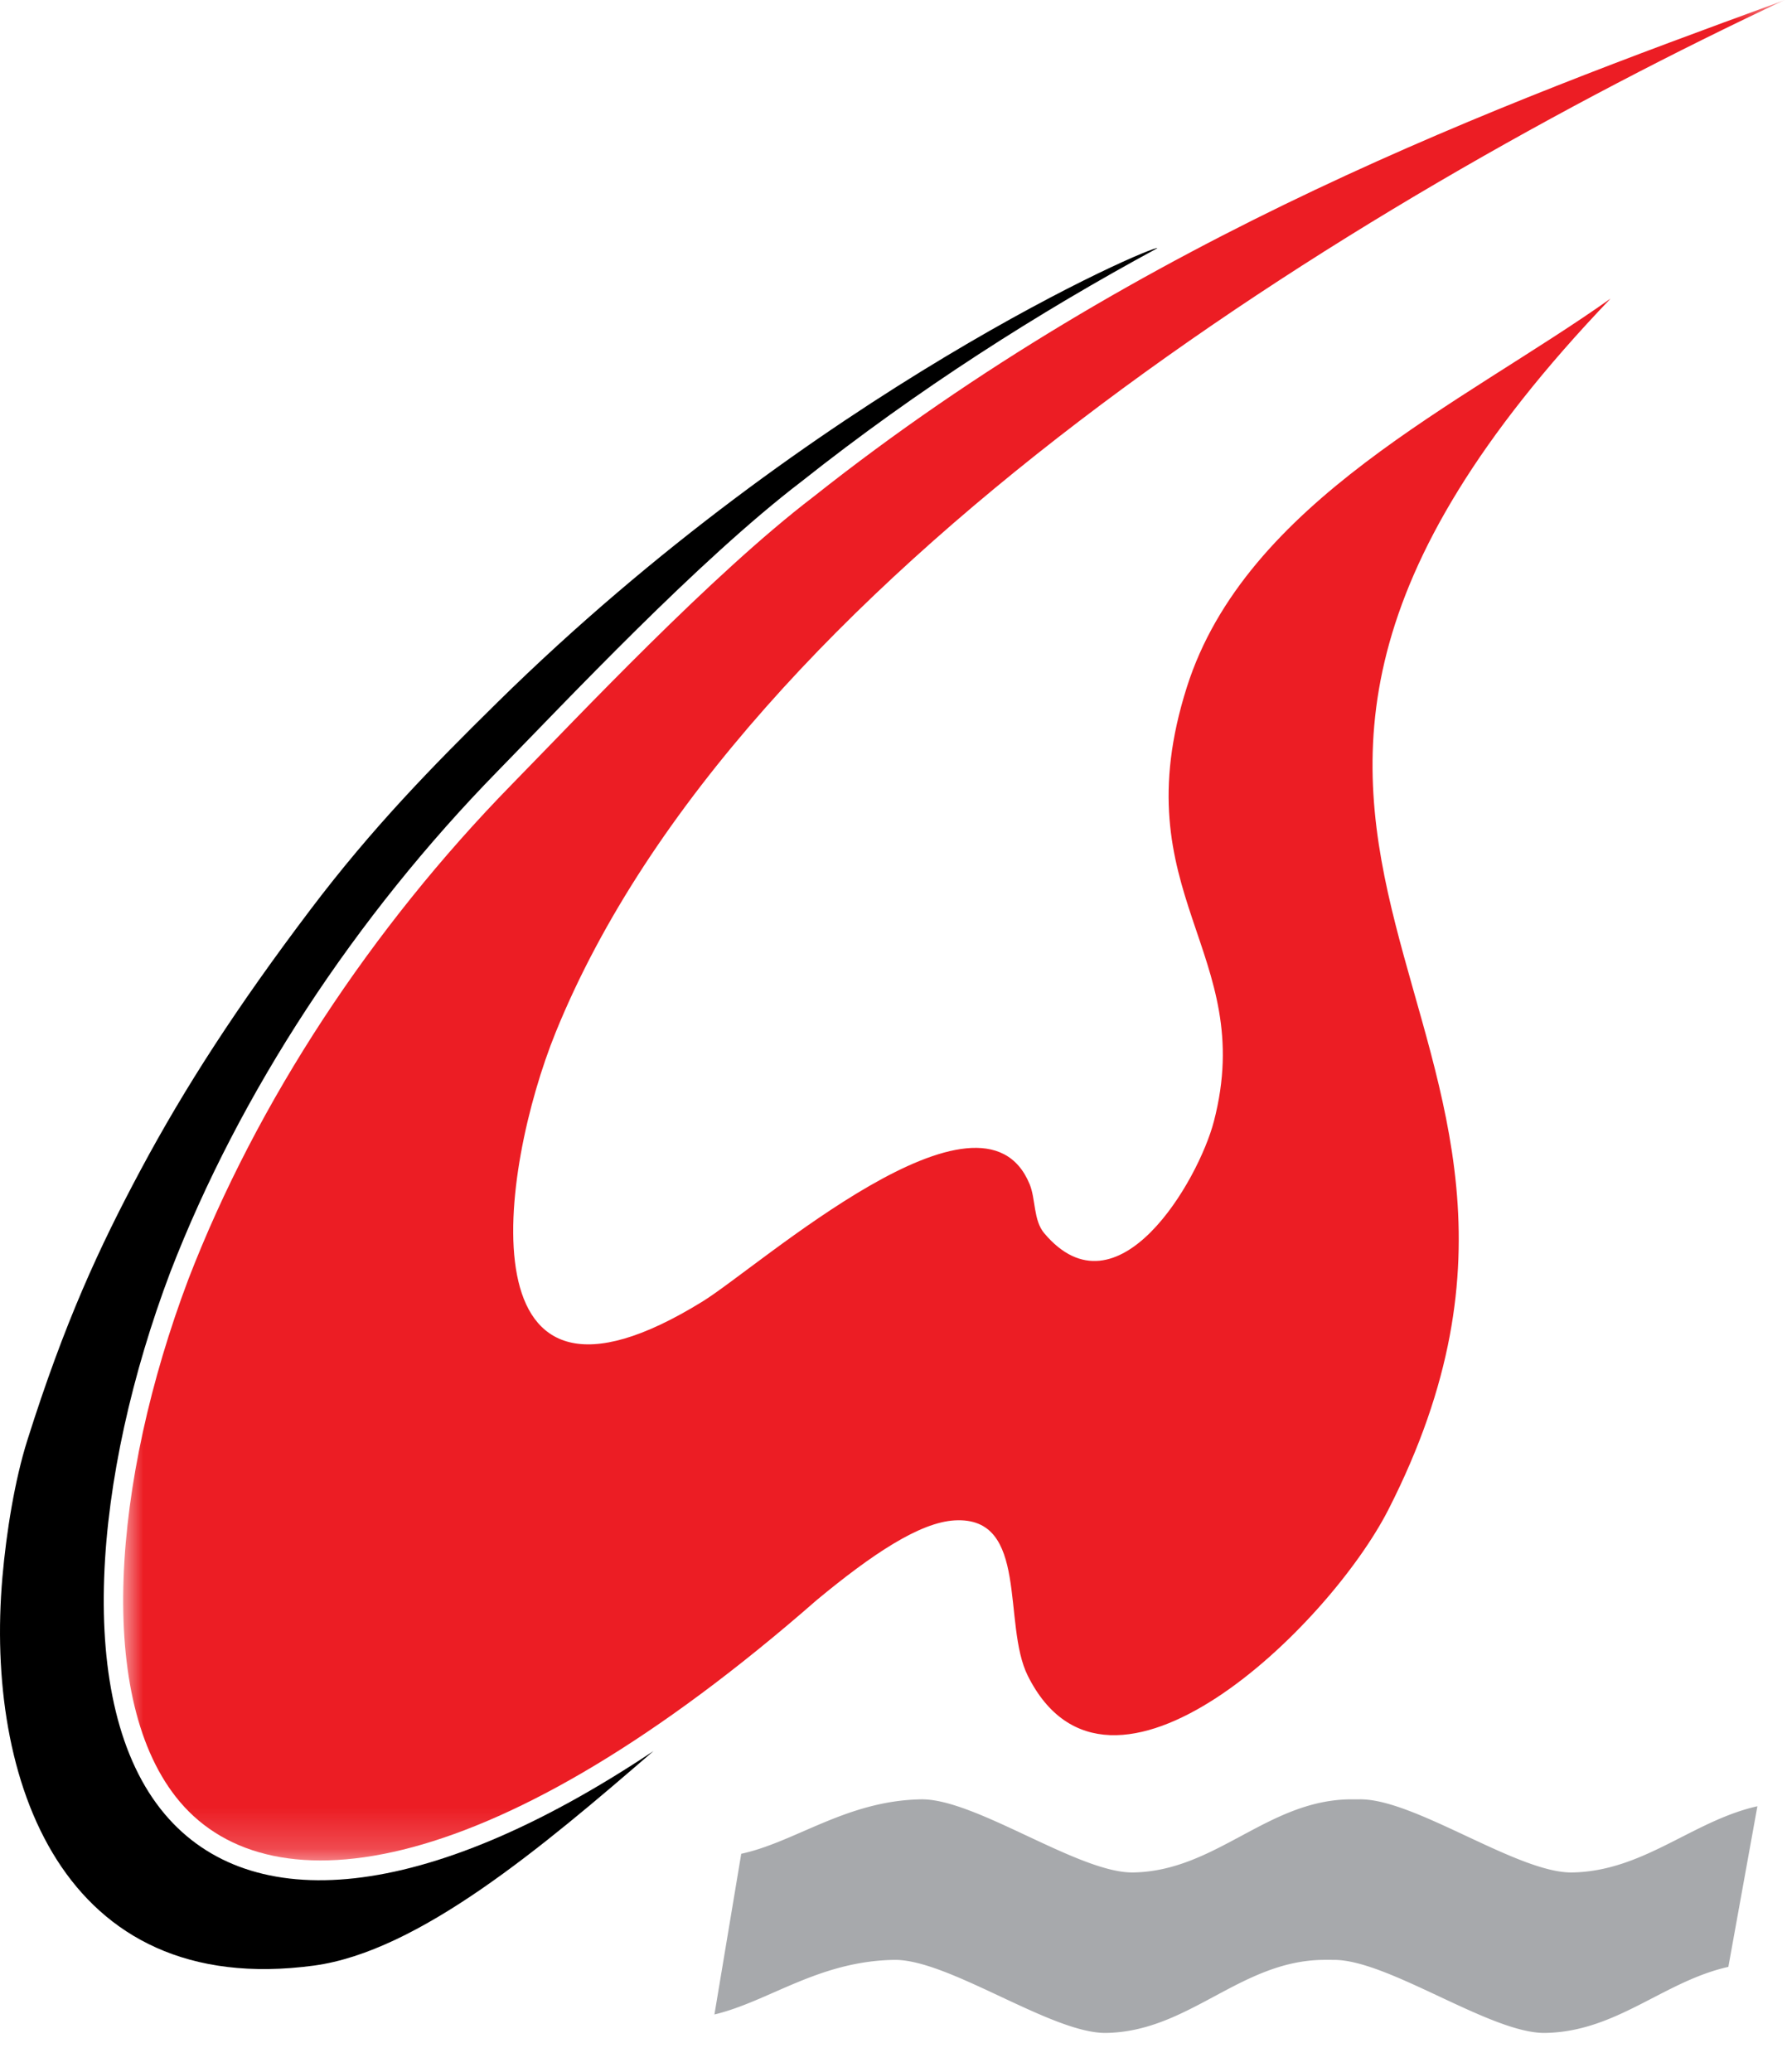
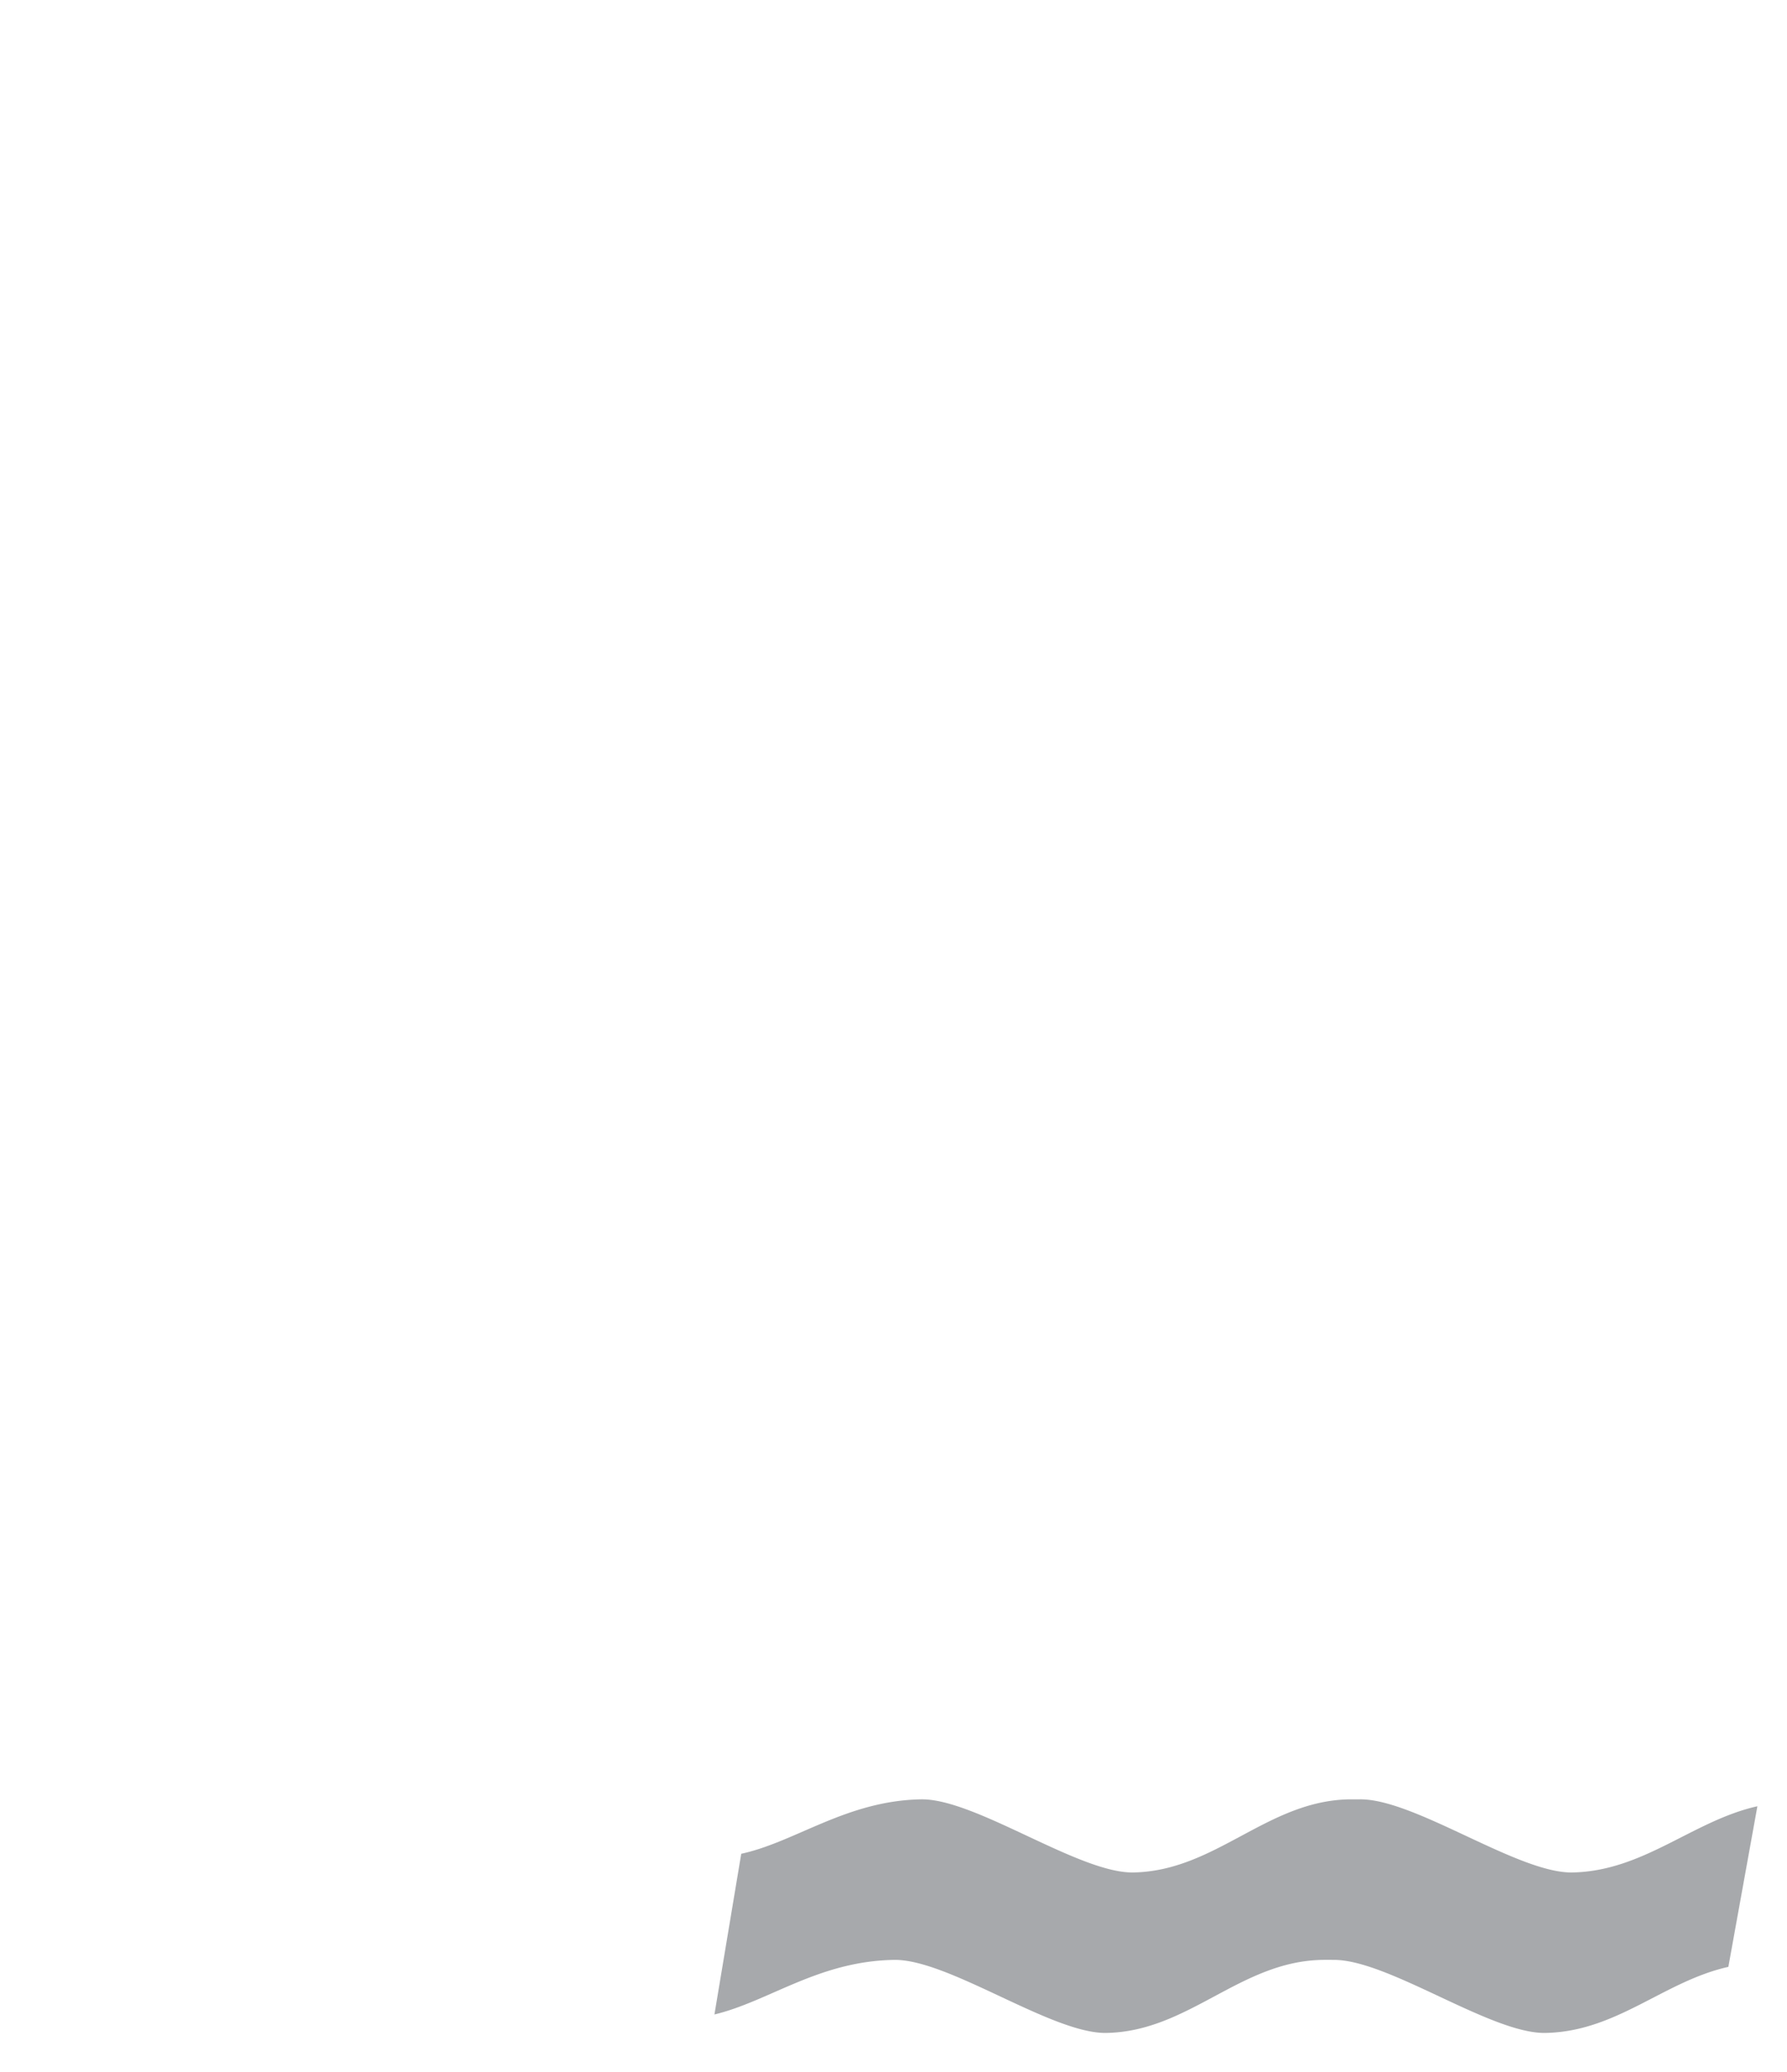
<svg xmlns="http://www.w3.org/2000/svg" xmlns:xlink="http://www.w3.org/1999/xlink" width="44" height="51" viewBox="0 0 44 51">
  <title>lightwave-icon</title>
  <defs>
-     <path id="a" d="M0 0h40.909v45.799H0z" />
-   </defs>
+     </defs>
  <g fill="none" fill-rule="evenodd">
-     <path fill="#A7A9AC" d="M42.556 48.417c-1.595.356-2.75 1.596-4.507 1.626-1.342.024-3.888-1.822-5.23-1.798a9.275 9.275 0 0 0-.261 0c-2.03.035-3.288 1.763-5.318 1.798-1.34.024-3.888-1.822-5.229-1.798-1.863.032-3.072 1.02-4.42 1.344l.66-3.956c1.335-.288 2.59-1.307 4.425-1.34 1.34-.023 3.888 1.823 5.229 1.8 2.03-.036 3.287-1.764 5.317-1.8h.251c1.351-.023 3.899 1.823 5.24 1.8 1.757-.031 2.964-1.273 4.558-1.63l-.715 3.954Z" />
+     <path fill="#A7A9AC" d="M42.556 48.417c-1.595.356-2.75 1.596-4.507 1.626-1.342.024-3.888-1.822-5.23-1.798a9.275 9.275 0 0 0-.261 0c-2.03.035-3.288 1.763-5.318 1.798-1.34.024-3.888-1.822-5.229-1.798-1.863.032-3.072 1.02-4.42 1.344l.66-3.956c1.335-.288 2.59-1.307 4.425-1.34 1.34-.023 3.888 1.823 5.229 1.8 2.03-.036 3.287-1.764 5.317-1.8h.251c1.351-.023 3.899 1.823 5.24 1.8 1.757-.031 2.964-1.273 4.558-1.63l-.715 3.954" />
    <g transform="translate(3.033)">
      <mask id="b" fill="#fff">
        <use xlink:href="#a" />
      </mask>
      <path fill="#EC1D24" d="M40.91 0C30.393 4.94 15.194 14.233 10.65 25.41c-1.382 3.403-2.365 10.323 3.618 6.626 1.411-.872 6.866-5.754 8.05-2.888.153.368.09.889.361 1.21 1.805 2.139 3.799-1.3 4.177-2.756 1.085-4.173-2.286-5.577-.667-10.684 1.452-4.578 6.784-6.979 10.434-9.568-13.135 13.725.84 17.44-5.469 29.808-1.476 2.895-6.871 8.107-8.88 4.094-.638-1.276.044-3.929-1.799-3.826-.862.048-2.031.83-3.392 1.956-7.907 6.92-13.413 7.657-15.687 4.972-2.1-2.48-1.667-7.897.21-12.865 1.687-4.37 4.505-8.643 7.953-12.17 1.693-1.73 4.927-5.173 7.436-7.09C25.12 5.791 33.927 2.56 40.688.084L40.909 0Z" mask="url(#b)" />
    </g>
-     <path fill="#000" d="M28.495 6.111c-2.93 1.586-5.885 3.464-8.758 5.74-1.28.977-2.733 2.334-4.07 3.654-1.336 1.32-2.57 2.615-3.417 3.481-3.49 3.569-6.346 7.898-8.058 12.333-1.875 4.965-2.422 10.637-.129 13.345 2.103 2.483 6.352 2.226 12.027-1.56-2.754 2.381-5.784 4.933-8.358 5.281-6.221.84-8.105-4.592-7.673-9.555.098-1.127.307-2.404.613-3.373.92-2.913 1.765-4.74 2.798-6.67 1.08-2.016 2.364-4.004 4.177-6.4 1.516-2.003 2.96-3.483 4.6-5.097C20.055 9.607 28.434 6.01 28.495 6.11" />
  </g>
</svg>